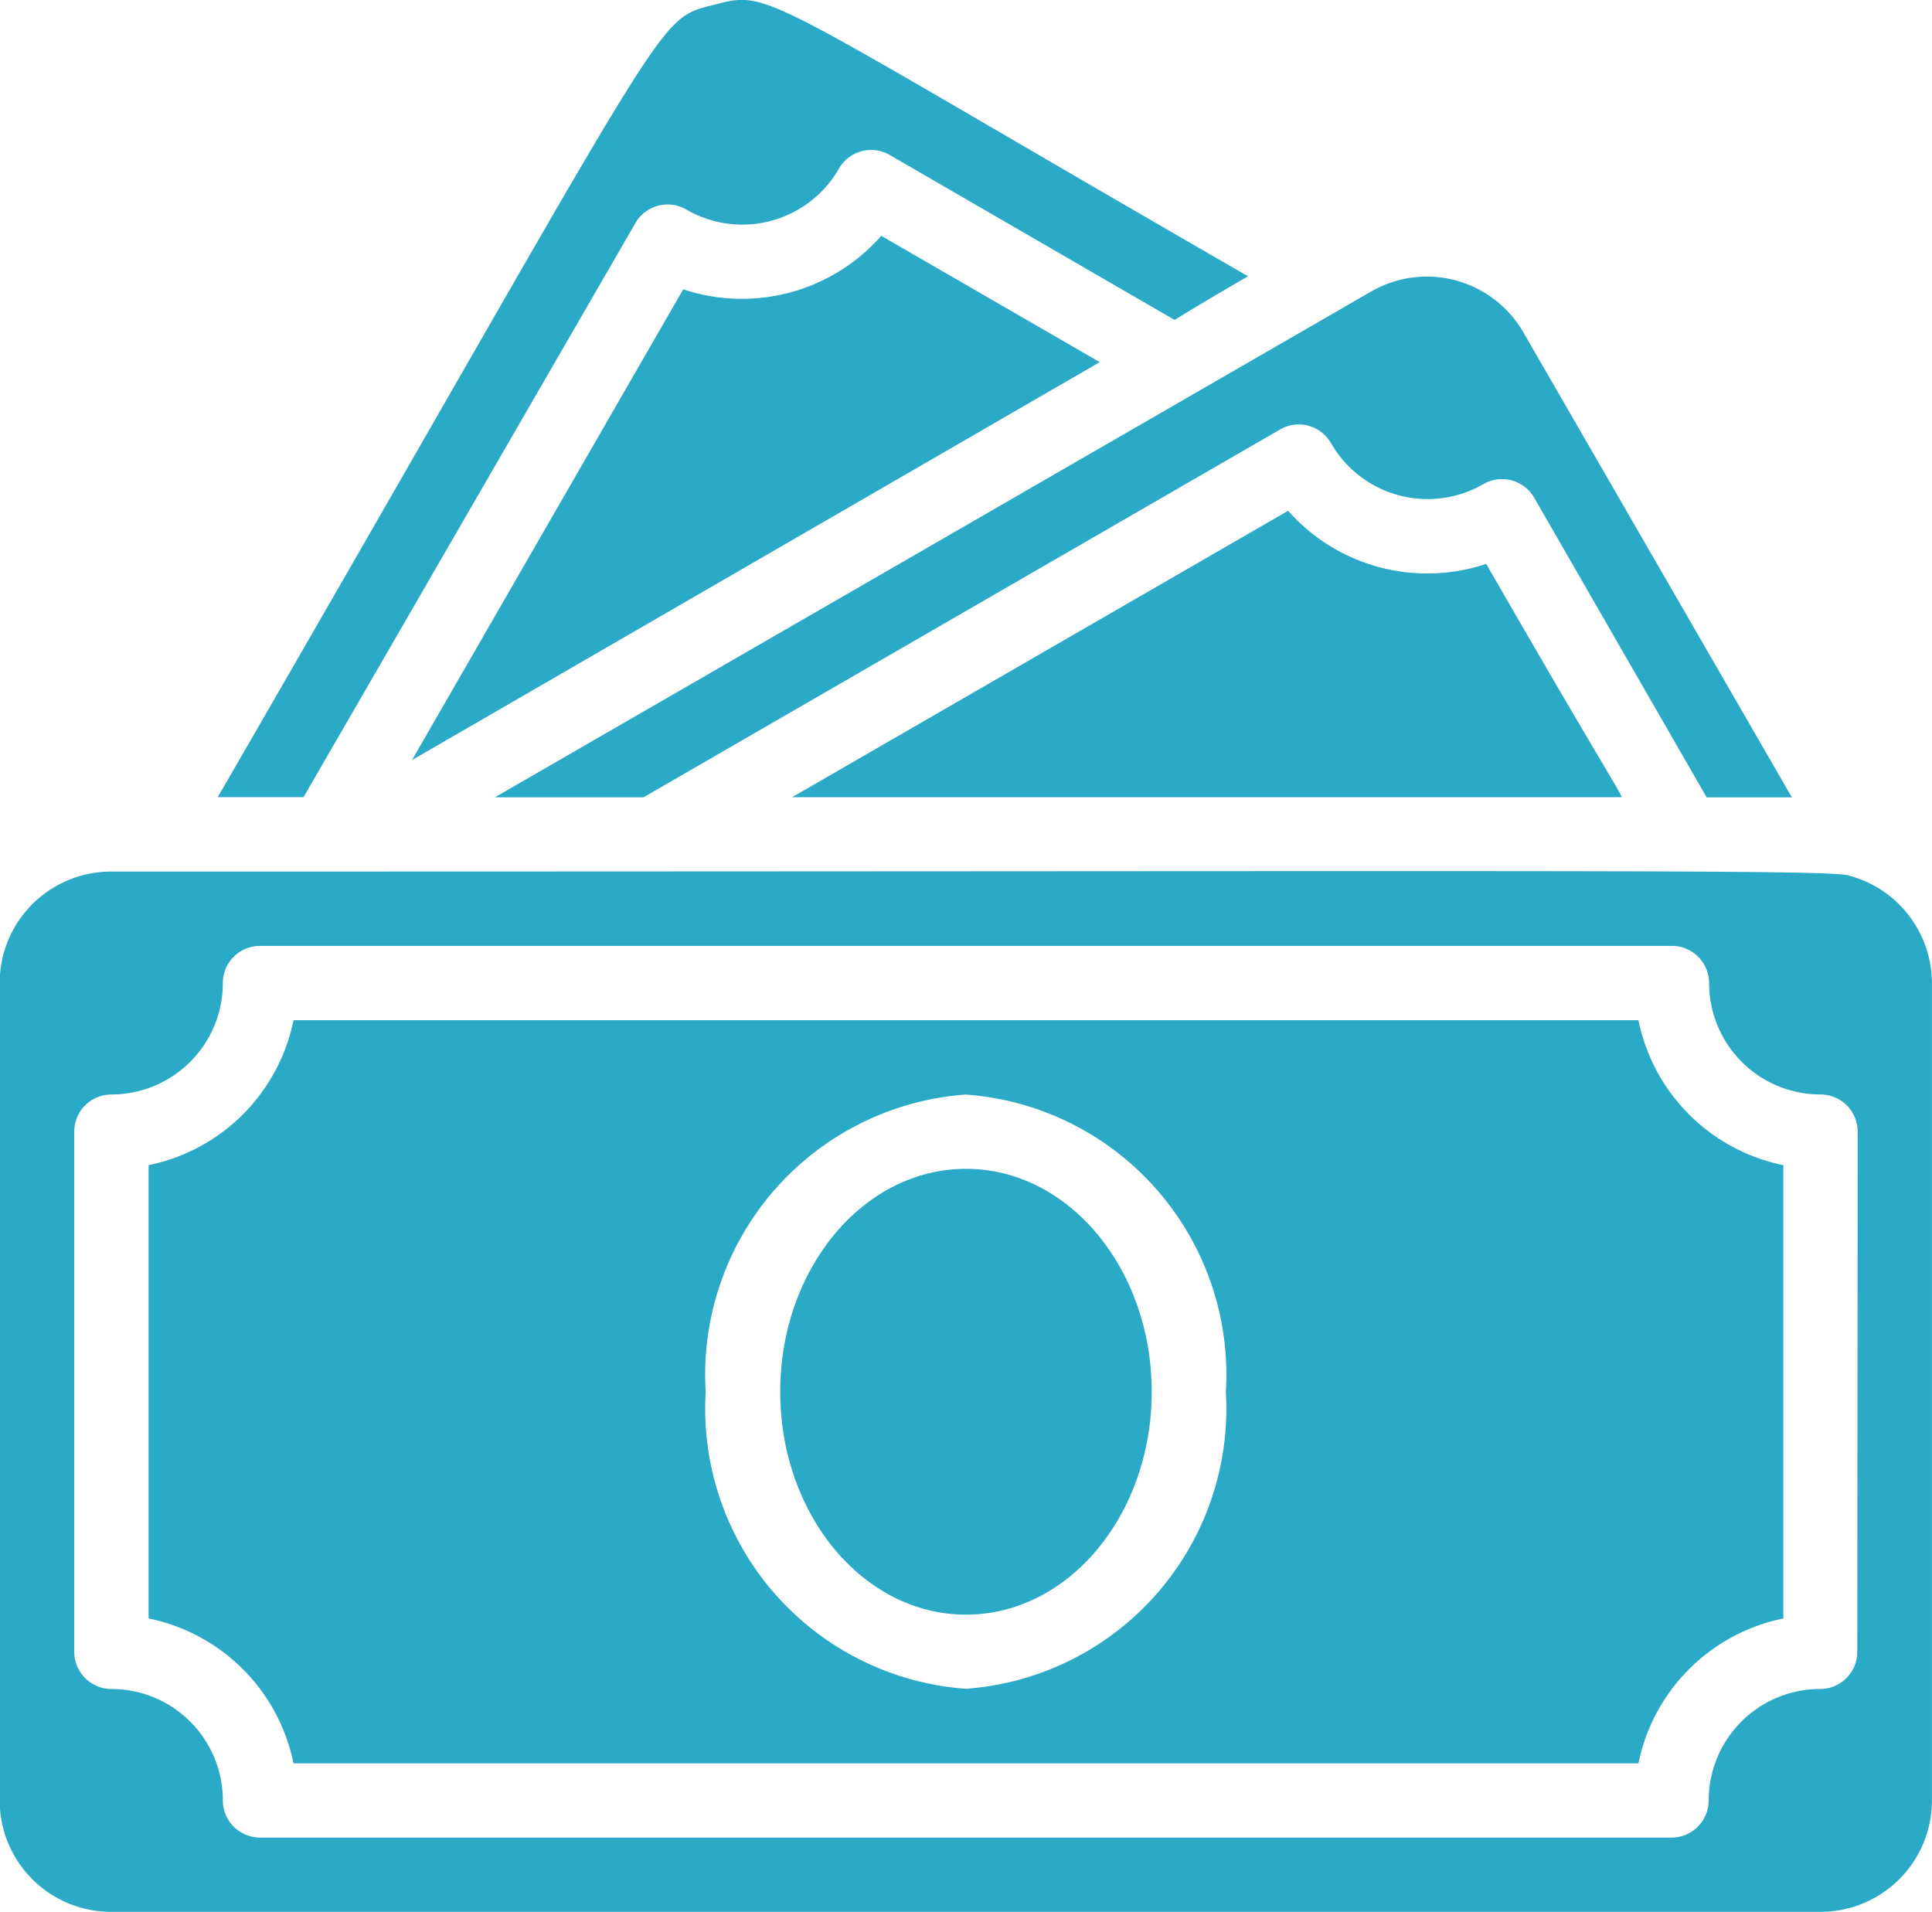
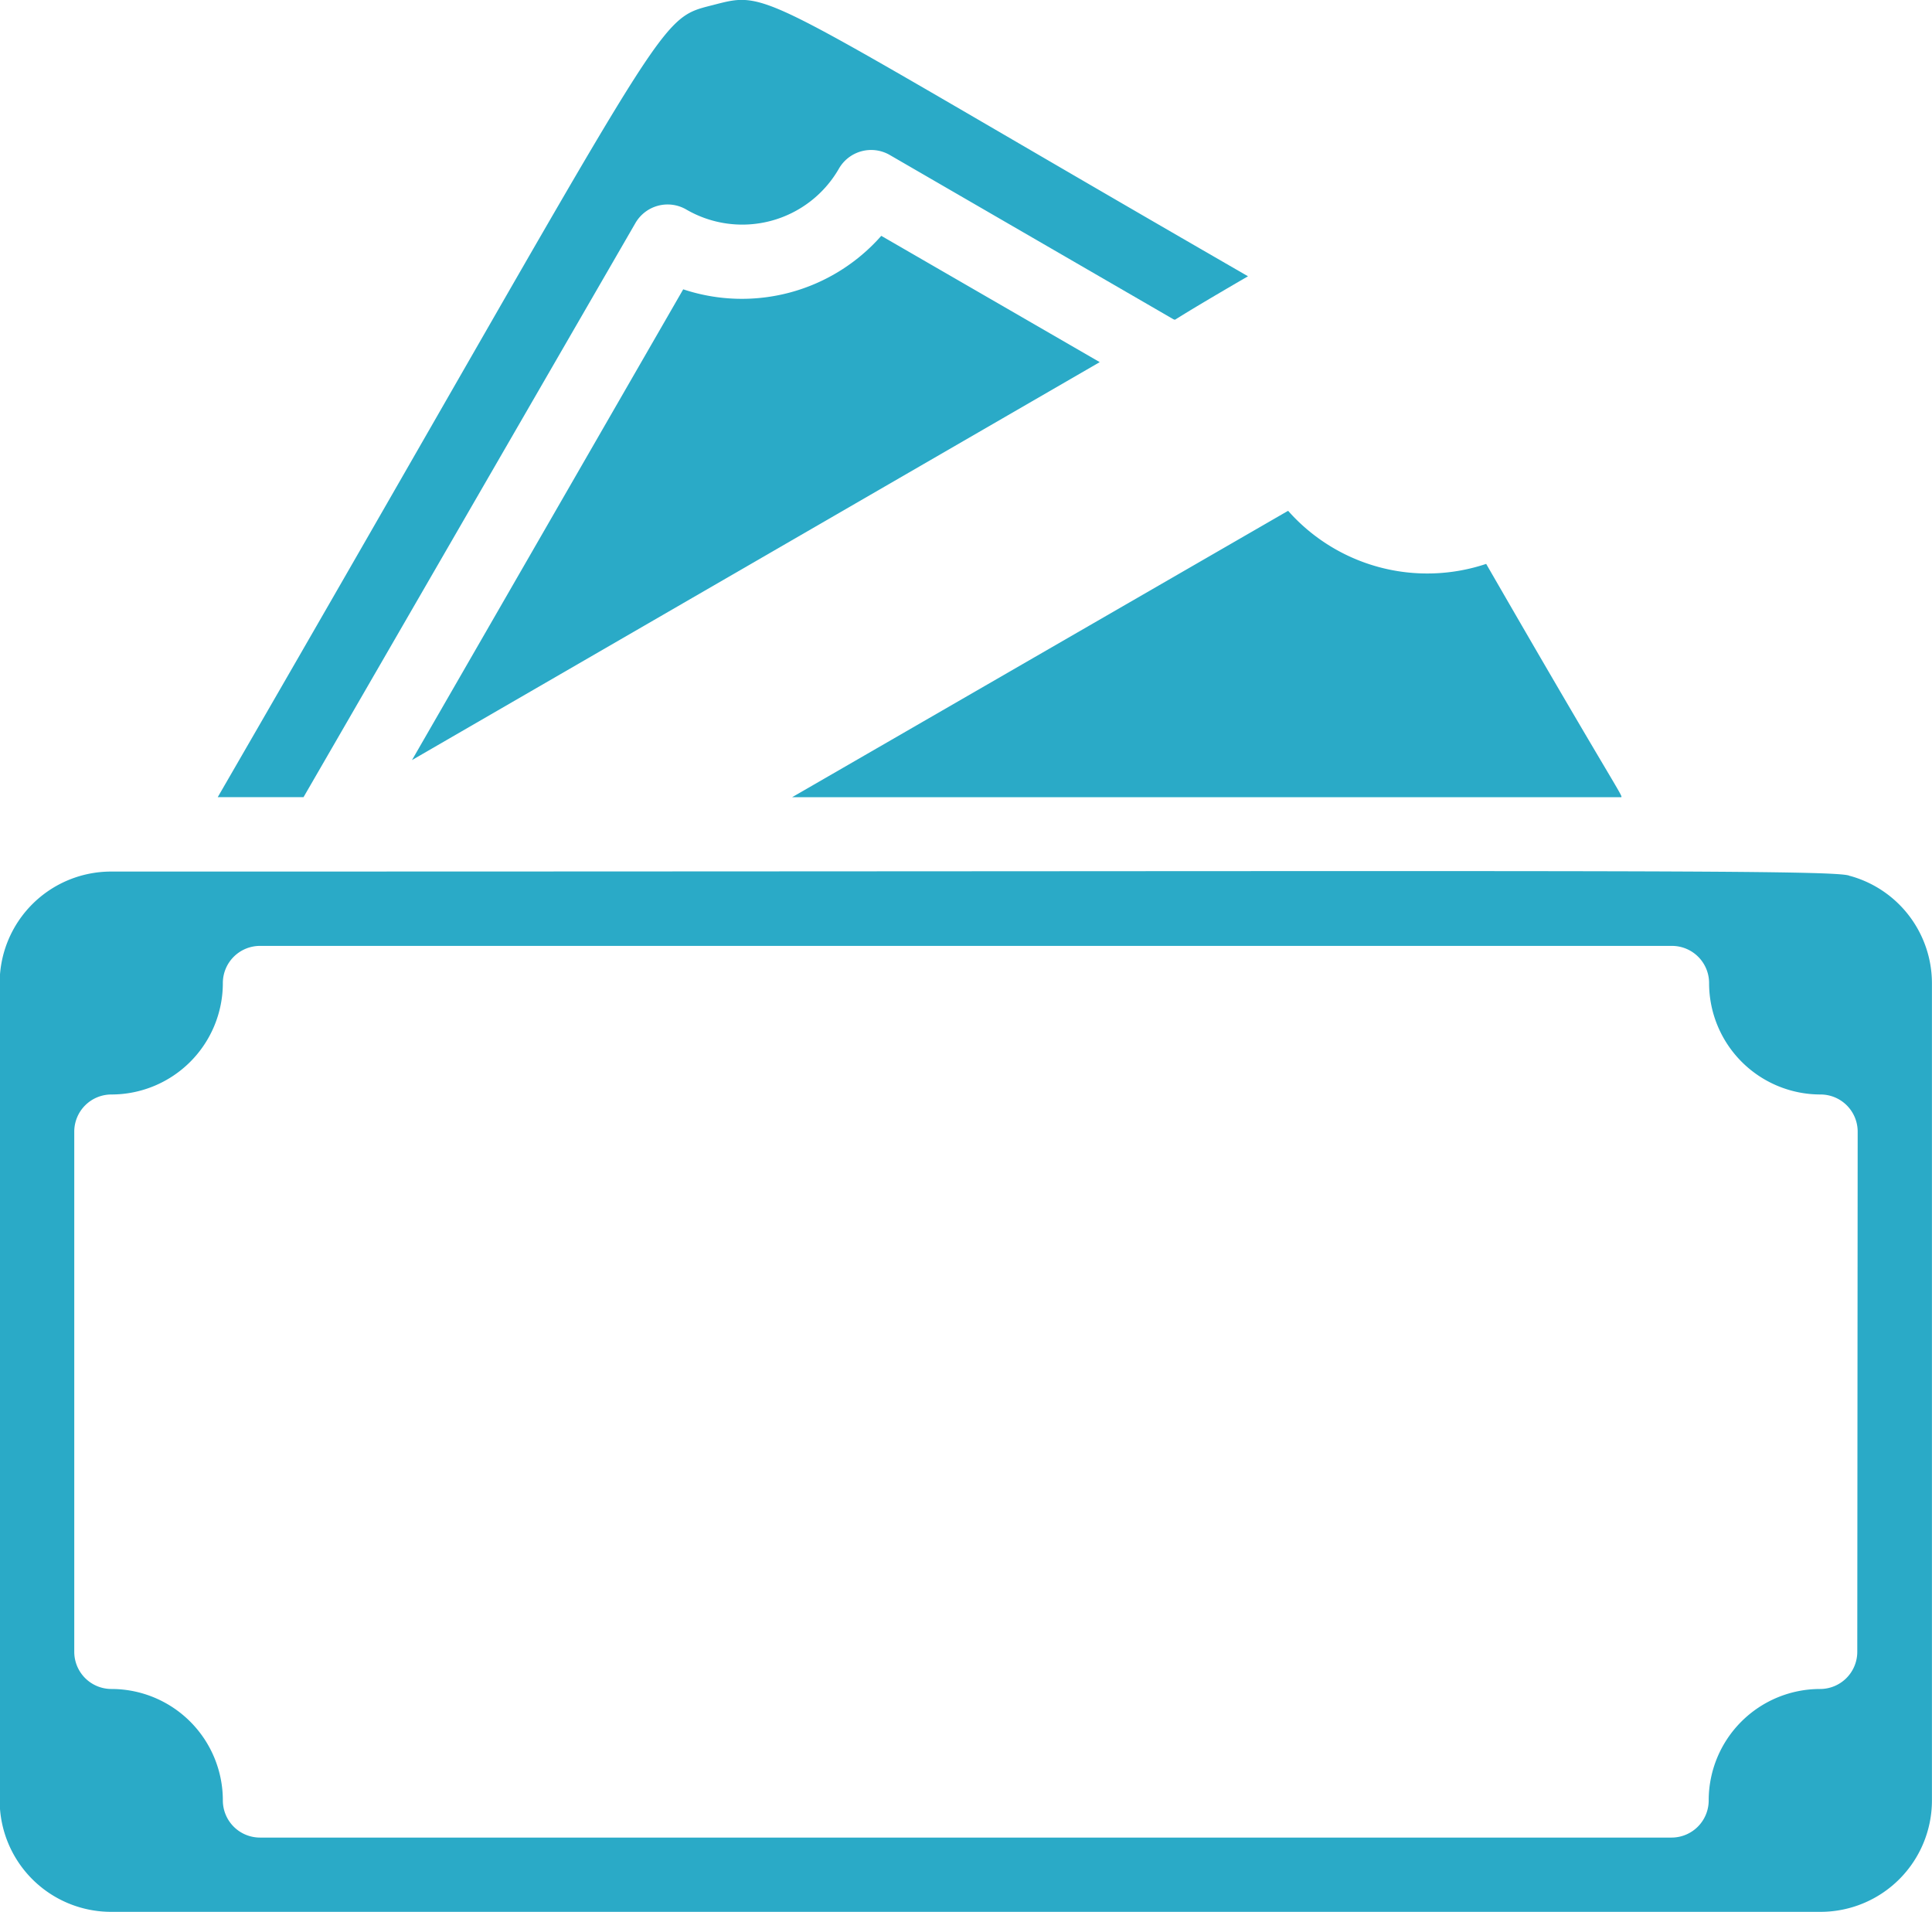
<svg xmlns="http://www.w3.org/2000/svg" width="29.477" height="29.17" viewBox="0 0 29.477 29.17">
  <g id="cash" transform="translate(-6 -6.542)">
-     <path id="Path_210136" data-name="Path 210136" d="M19.32,21.927h2.267L31.3,16.315a.567.567,0,0,1,.777.21,1.7,1.7,0,0,0,2.324.624.567.567,0,0,1,.777.21l2.63,4.569h1.3l-4.1-7.1a1.7,1.7,0,0,0-2.318-.618Z" transform="translate(-5.769 -3.221)" fill="#2aaac7" />
    <path id="Path_210137" data-name="Path 210137" d="M28.191,14.335l-7.568,4.37H33.265c.057,0,0,0-2.052-3.56A2.834,2.834,0,0,1,28.191,14.335Zm-9.96-4.387a.567.567,0,0,1,.777-.21,1.7,1.7,0,0,0,2.33-.624.567.567,0,0,1,.771-.21l4.336,2.511c.062,0-.193.113,1.134-.658-7.568-4.365-7.261-4.37-8.163-4.138s-.567,0-7.556,12.085h1.309Z" transform="translate(-2.538 0)" fill="#2aaac7" />
    <path id="Path_210138" data-name="Path 210138" d="M16.424,13.706l-4.138,7.182,10.493-6.071L19.446,12.89A2.834,2.834,0,0,1,16.424,13.706Zm17.8,8.951c-.108-.108-4.614-.068-26.529-.068a1.7,1.7,0,0,0-1.7,1.7V36.76a1.7,1.7,0,0,0,1.7,1.7H33.776a1.7,1.7,0,0,0,1.7-1.7V24.289a1.7,1.7,0,0,0-1.247-1.633Zm.113,11.836a.567.567,0,0,1-.567.567,1.7,1.7,0,0,0-1.7,1.7.567.567,0,0,1-.567.567H9.968A.567.567,0,0,1,9.4,36.76a1.7,1.7,0,0,0-1.7-1.7.567.567,0,0,1-.567-.567V26.557A.567.567,0,0,1,7.7,25.99a1.7,1.7,0,0,0,1.7-1.7.567.567,0,0,1,.567-.567H31.509a.567.567,0,0,1,.567.567,1.7,1.7,0,0,0,1.7,1.7.567.567,0,0,1,.567.567Z" transform="translate(0 -2.75)" fill="#2aaac7" />
-     <path id="Path_210139" data-name="Path 210139" d="M32.731,34H12.211A2.834,2.834,0,0,1,10,36.211v6.916a2.834,2.834,0,0,1,2.211,2.211h20.52a2.834,2.834,0,0,1,2.211-2.211V36.211A2.834,2.834,0,0,1,32.731,34ZM22.471,44.2A4.285,4.285,0,0,1,18.5,39.669a4.285,4.285,0,0,1,3.968-4.535,4.285,4.285,0,0,1,3.968,4.535A4.285,4.285,0,0,1,22.471,44.2Z" transform="translate(-1.733 -11.893)" fill="#2aaac7" />
-     <ellipse id="Ellipse_2876" data-name="Ellipse 2876" cx="2.834" cy="3.401" rx="2.834" ry="3.401" transform="translate(17.904 24.374)" fill="#2aaac7" />
  </g>
</svg>